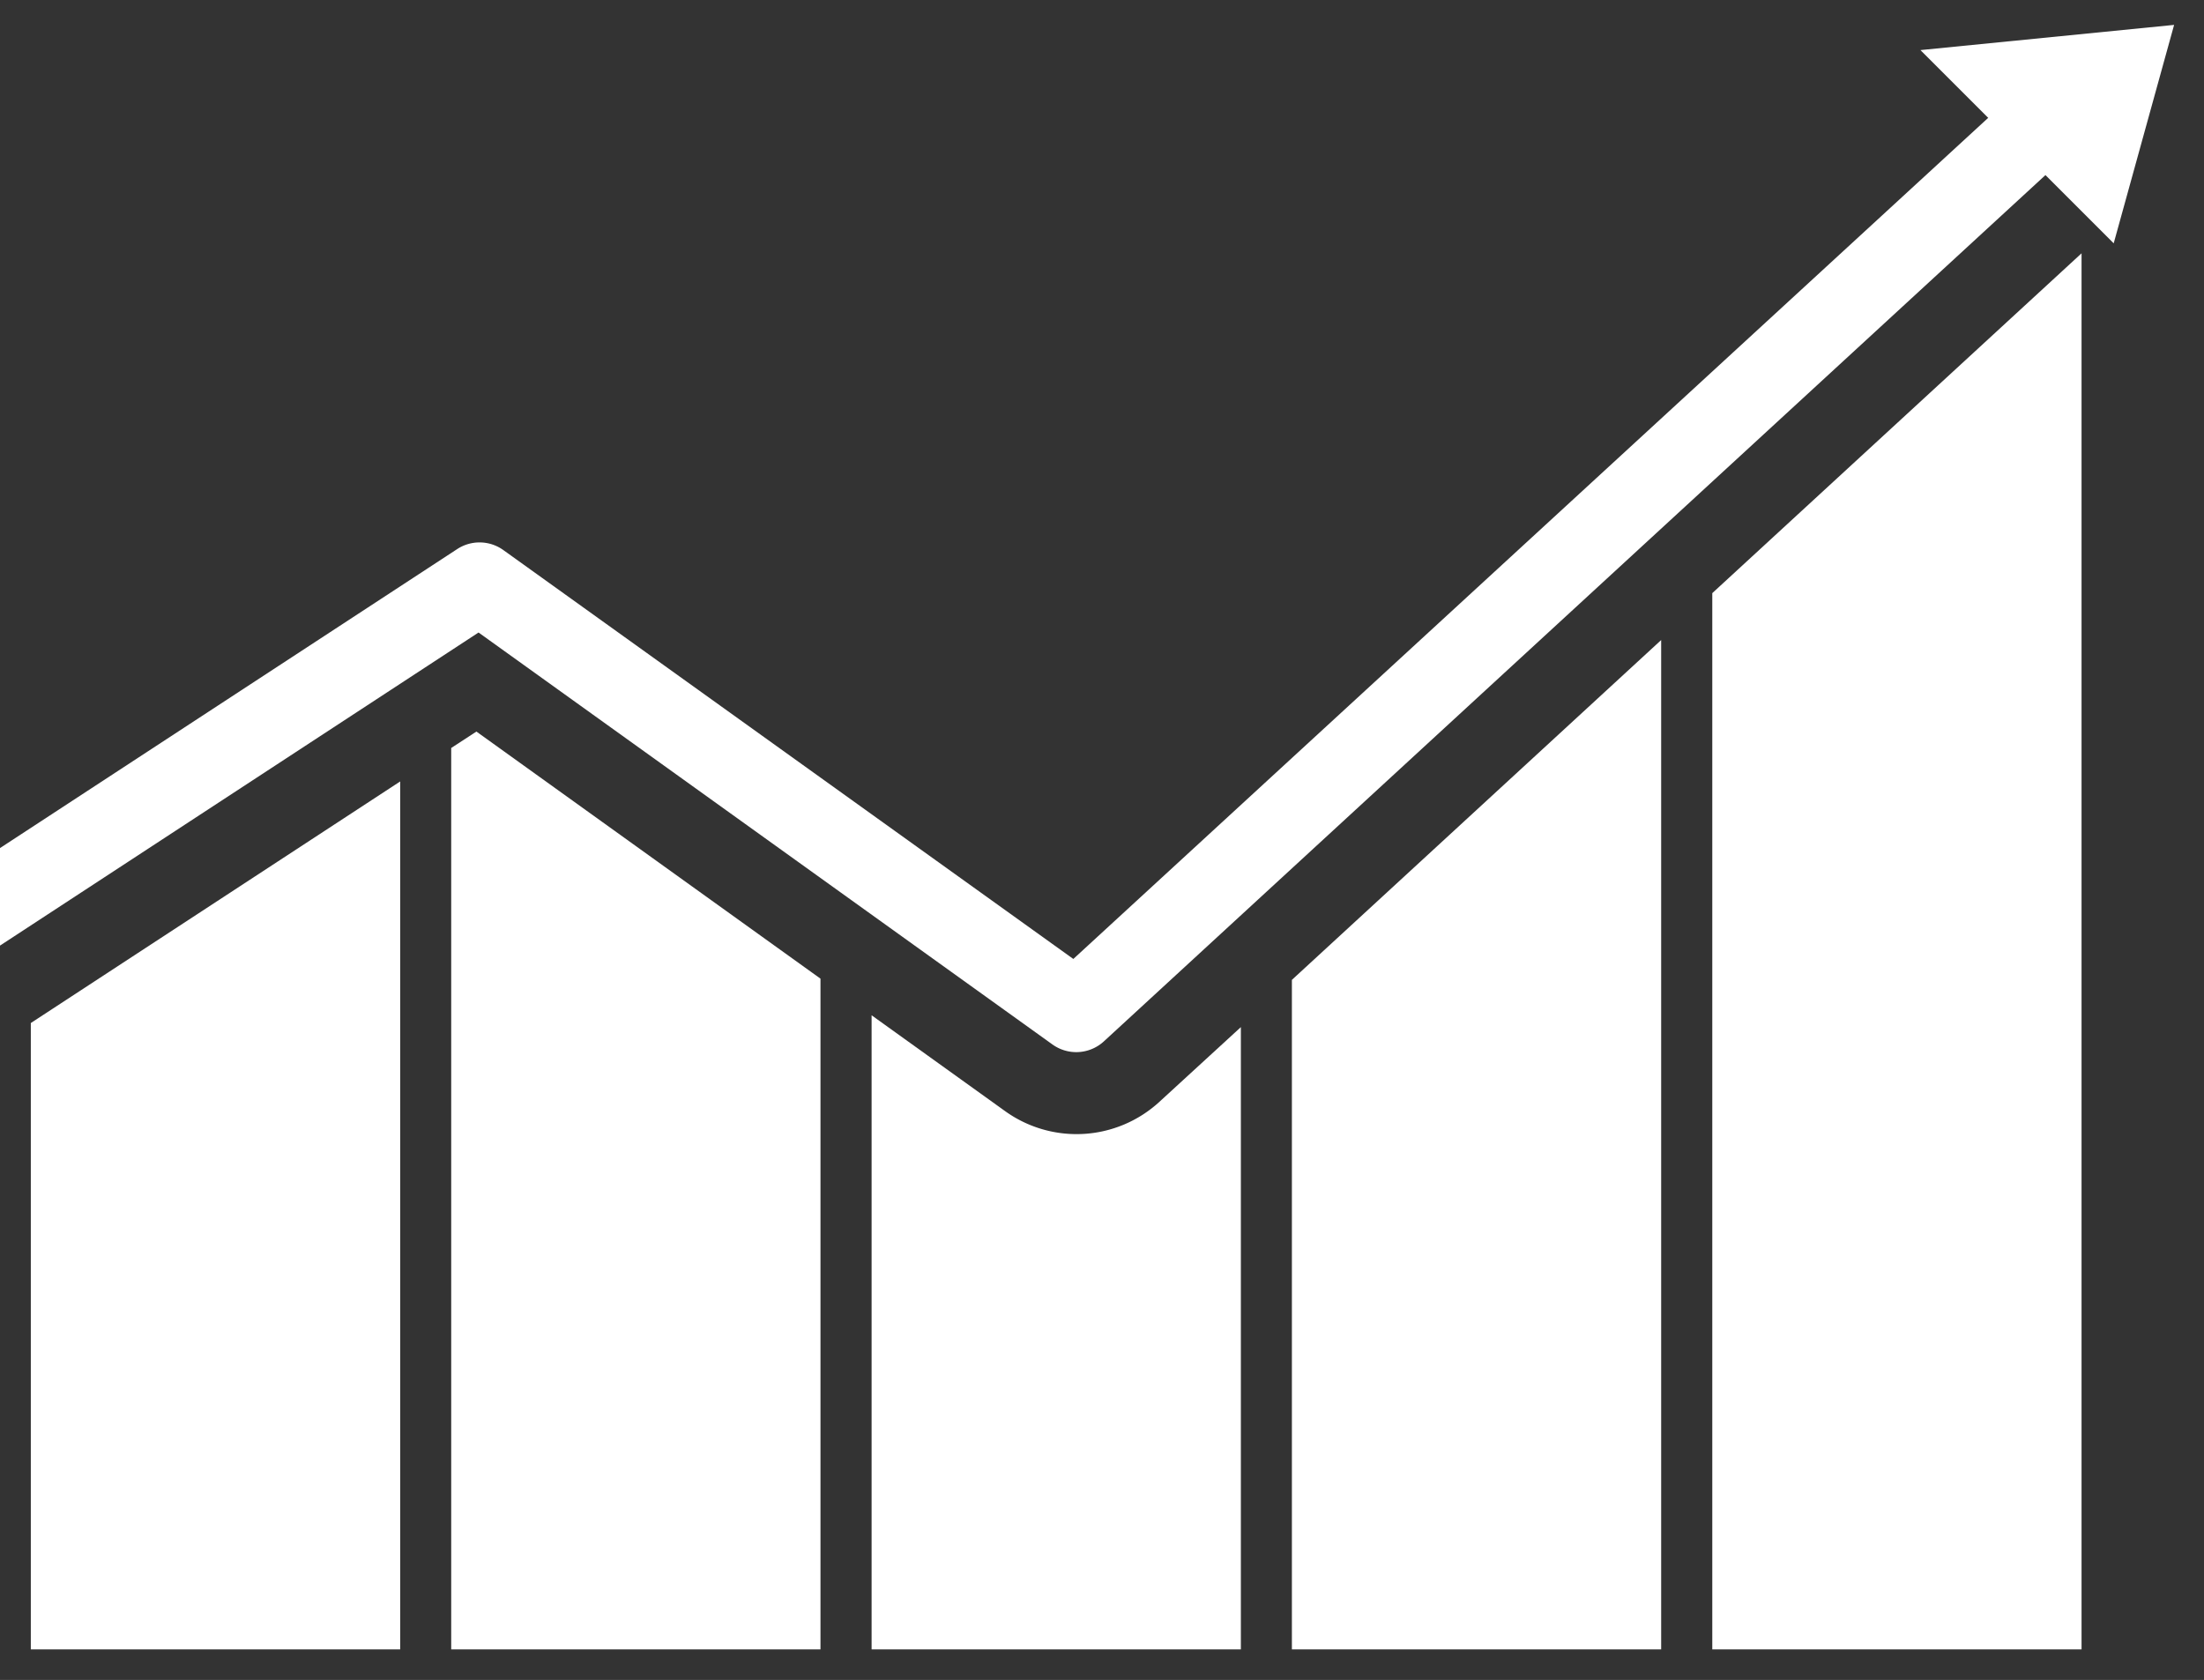
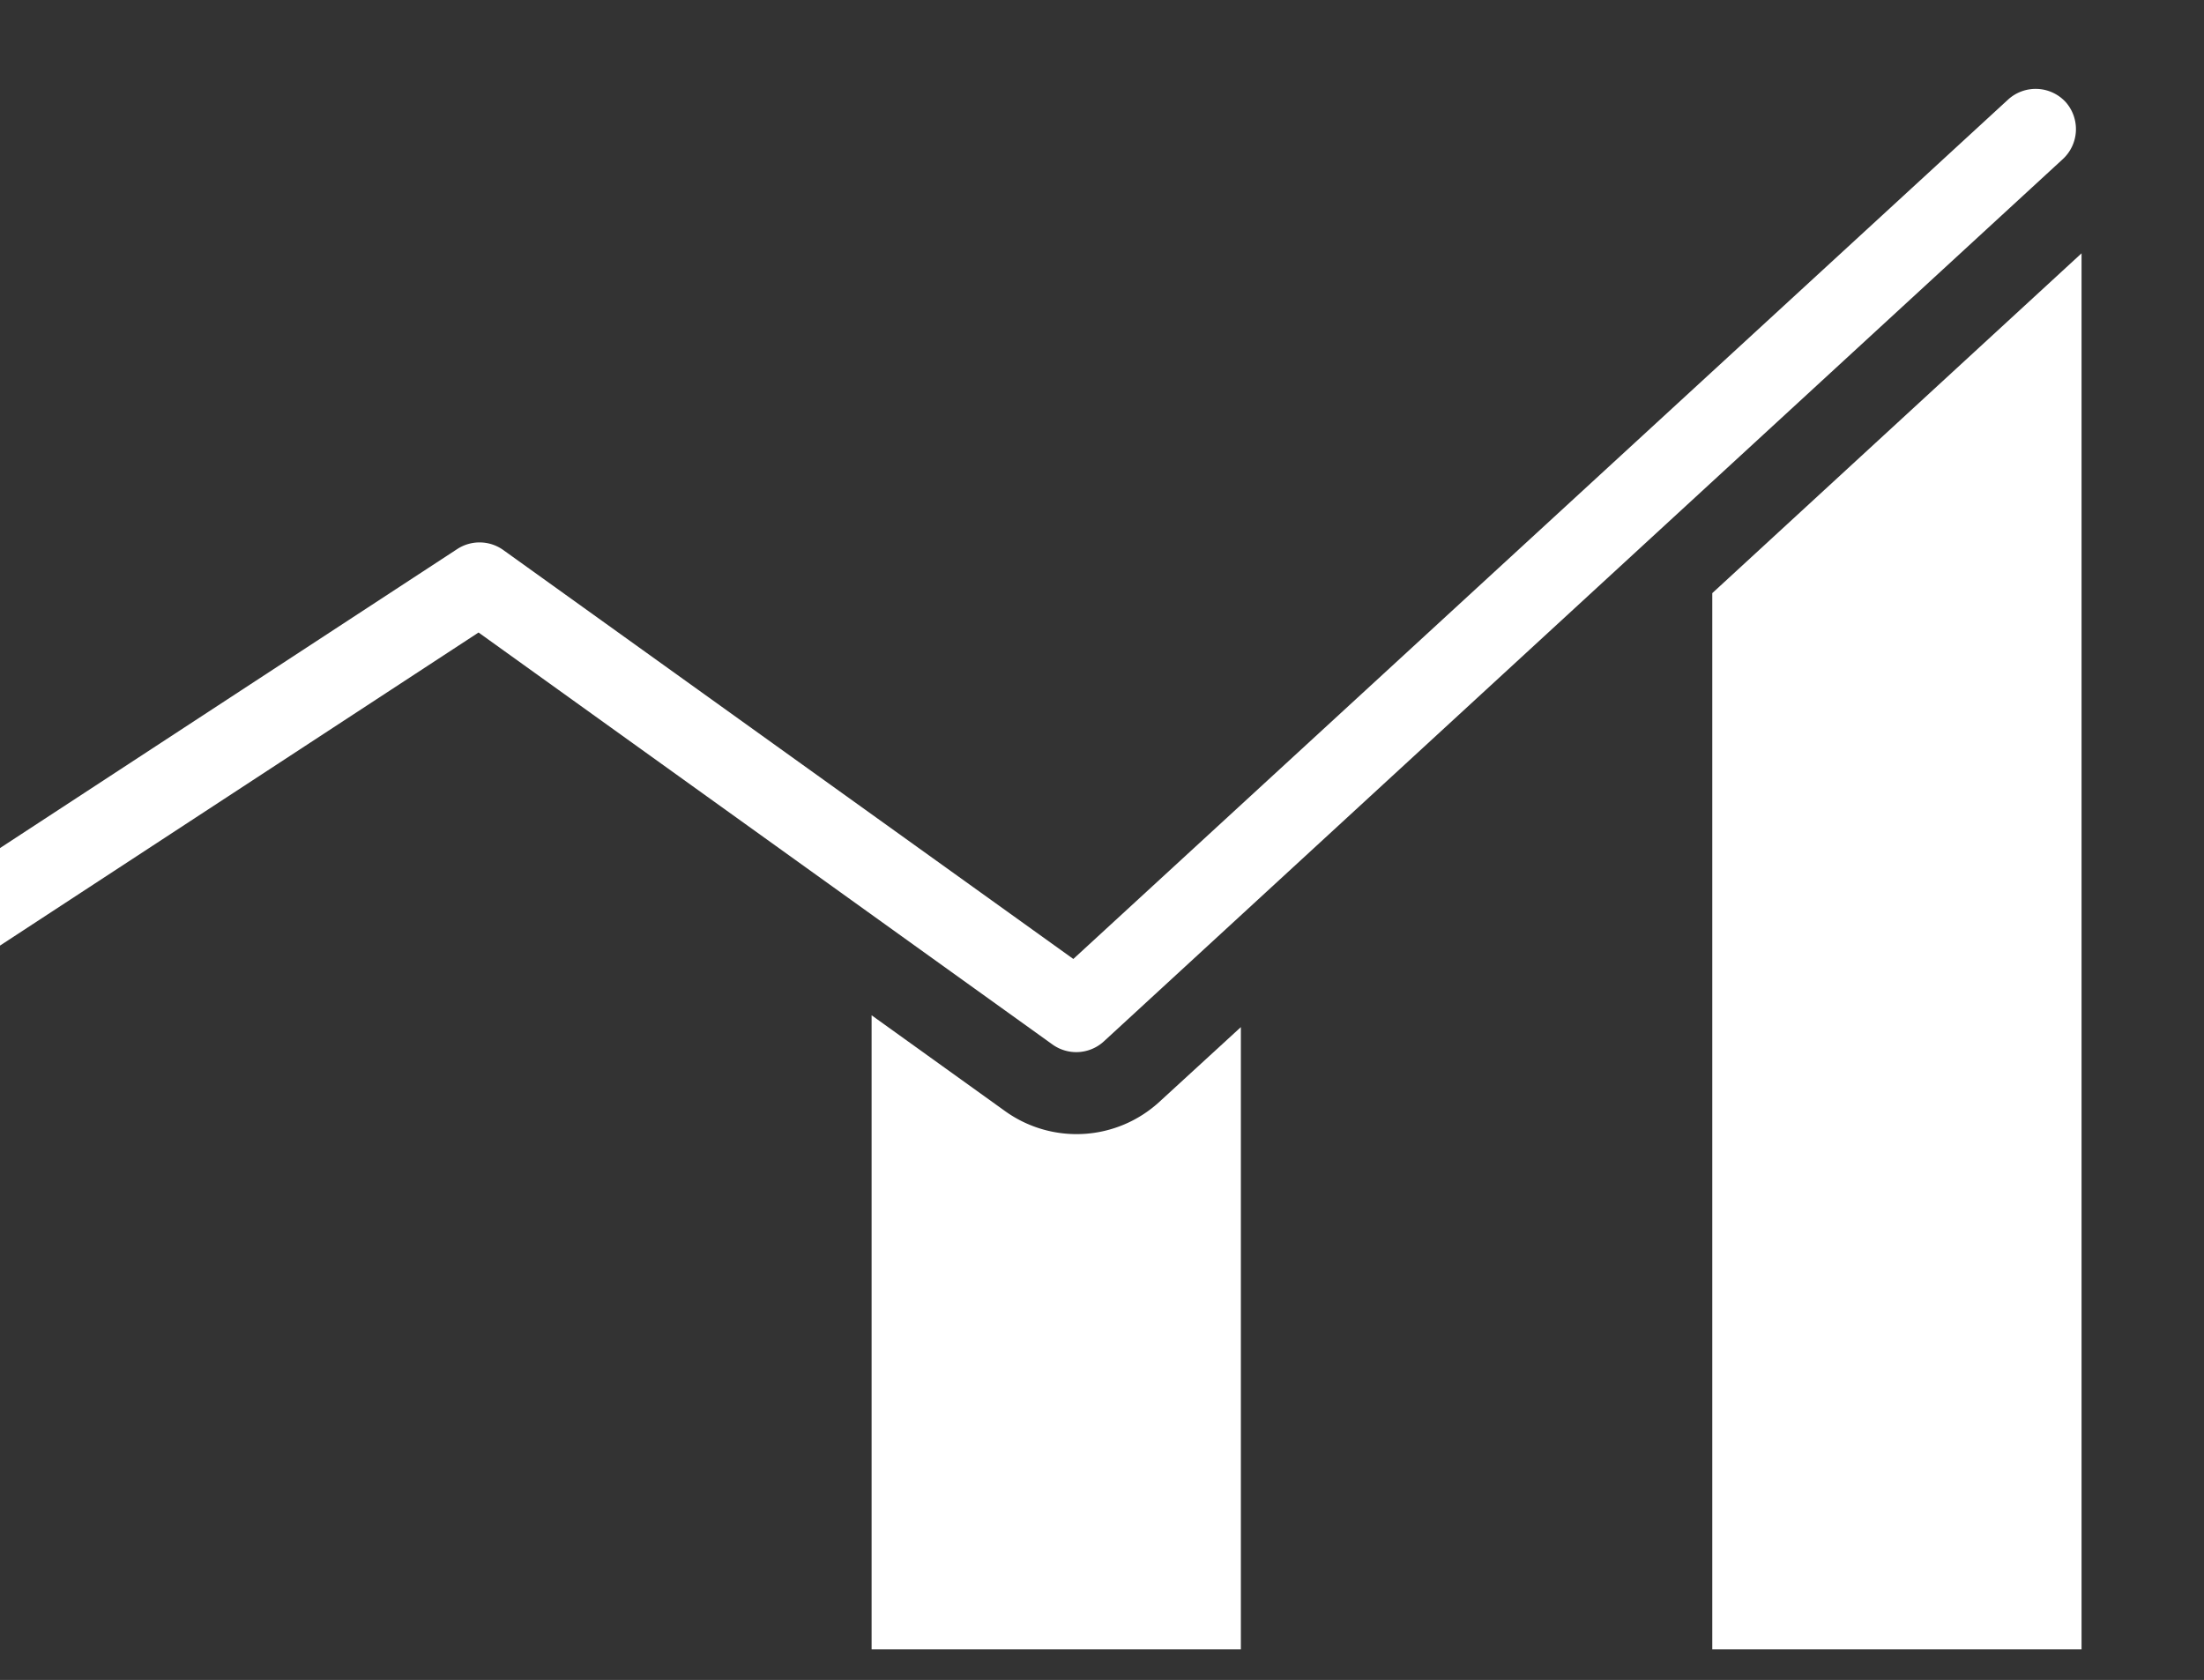
<svg xmlns="http://www.w3.org/2000/svg" id="Layer_1" data-name="Layer 1" viewBox="0 0 216 164.67">
  <rect x="0" y="0" width="216" height="164.67" fill="#333333" stroke="none" />
  <defs>
    <style>.cls-1{fill:#fff;}</style>
  </defs>
  <title>BusinessDevelopment_White</title>
-   <polygon class="cls-1" points="126.61 96.05 126.61 161.68 162.8 161.68 162.8 62.74 126.61 96.05" />
  <polygon class="cls-1" points="167.81 58.14 167.81 161.68 204 161.68 204 24.83 167.81 58.14" />
  <path class="cls-1" d="M113.63,108a12,12,0,0,1-15.12.92L85.42,99.52v62.16h36.19v-61Z" />
-   <polygon class="cls-1" points="46.69 71.71 44.22 73.32 44.22 161.68 80.41 161.68 80.41 95.93 46.69 71.71" />
-   <polygon class="cls-1" points="3.02 100.28 3.02 161.68 39.22 161.68 39.22 76.6 3.02 100.28" />
-   <polygon class="cls-1" points="213.07 2.44 188.21 4.91 207.15 23.85 213.07 2.44" />
  <path class="cls-1" d="M202.44,10a4,4,0,0,0-5.65-.23L105.19,94,49.33,53.92a4,4,0,0,0-4.52-.1L0,83.13v9.56L46.9,62l56.27,40.4a4,4,0,0,0,5-.31l94-86.5A4,4,0,0,0,202.44,10Z" />
</svg>